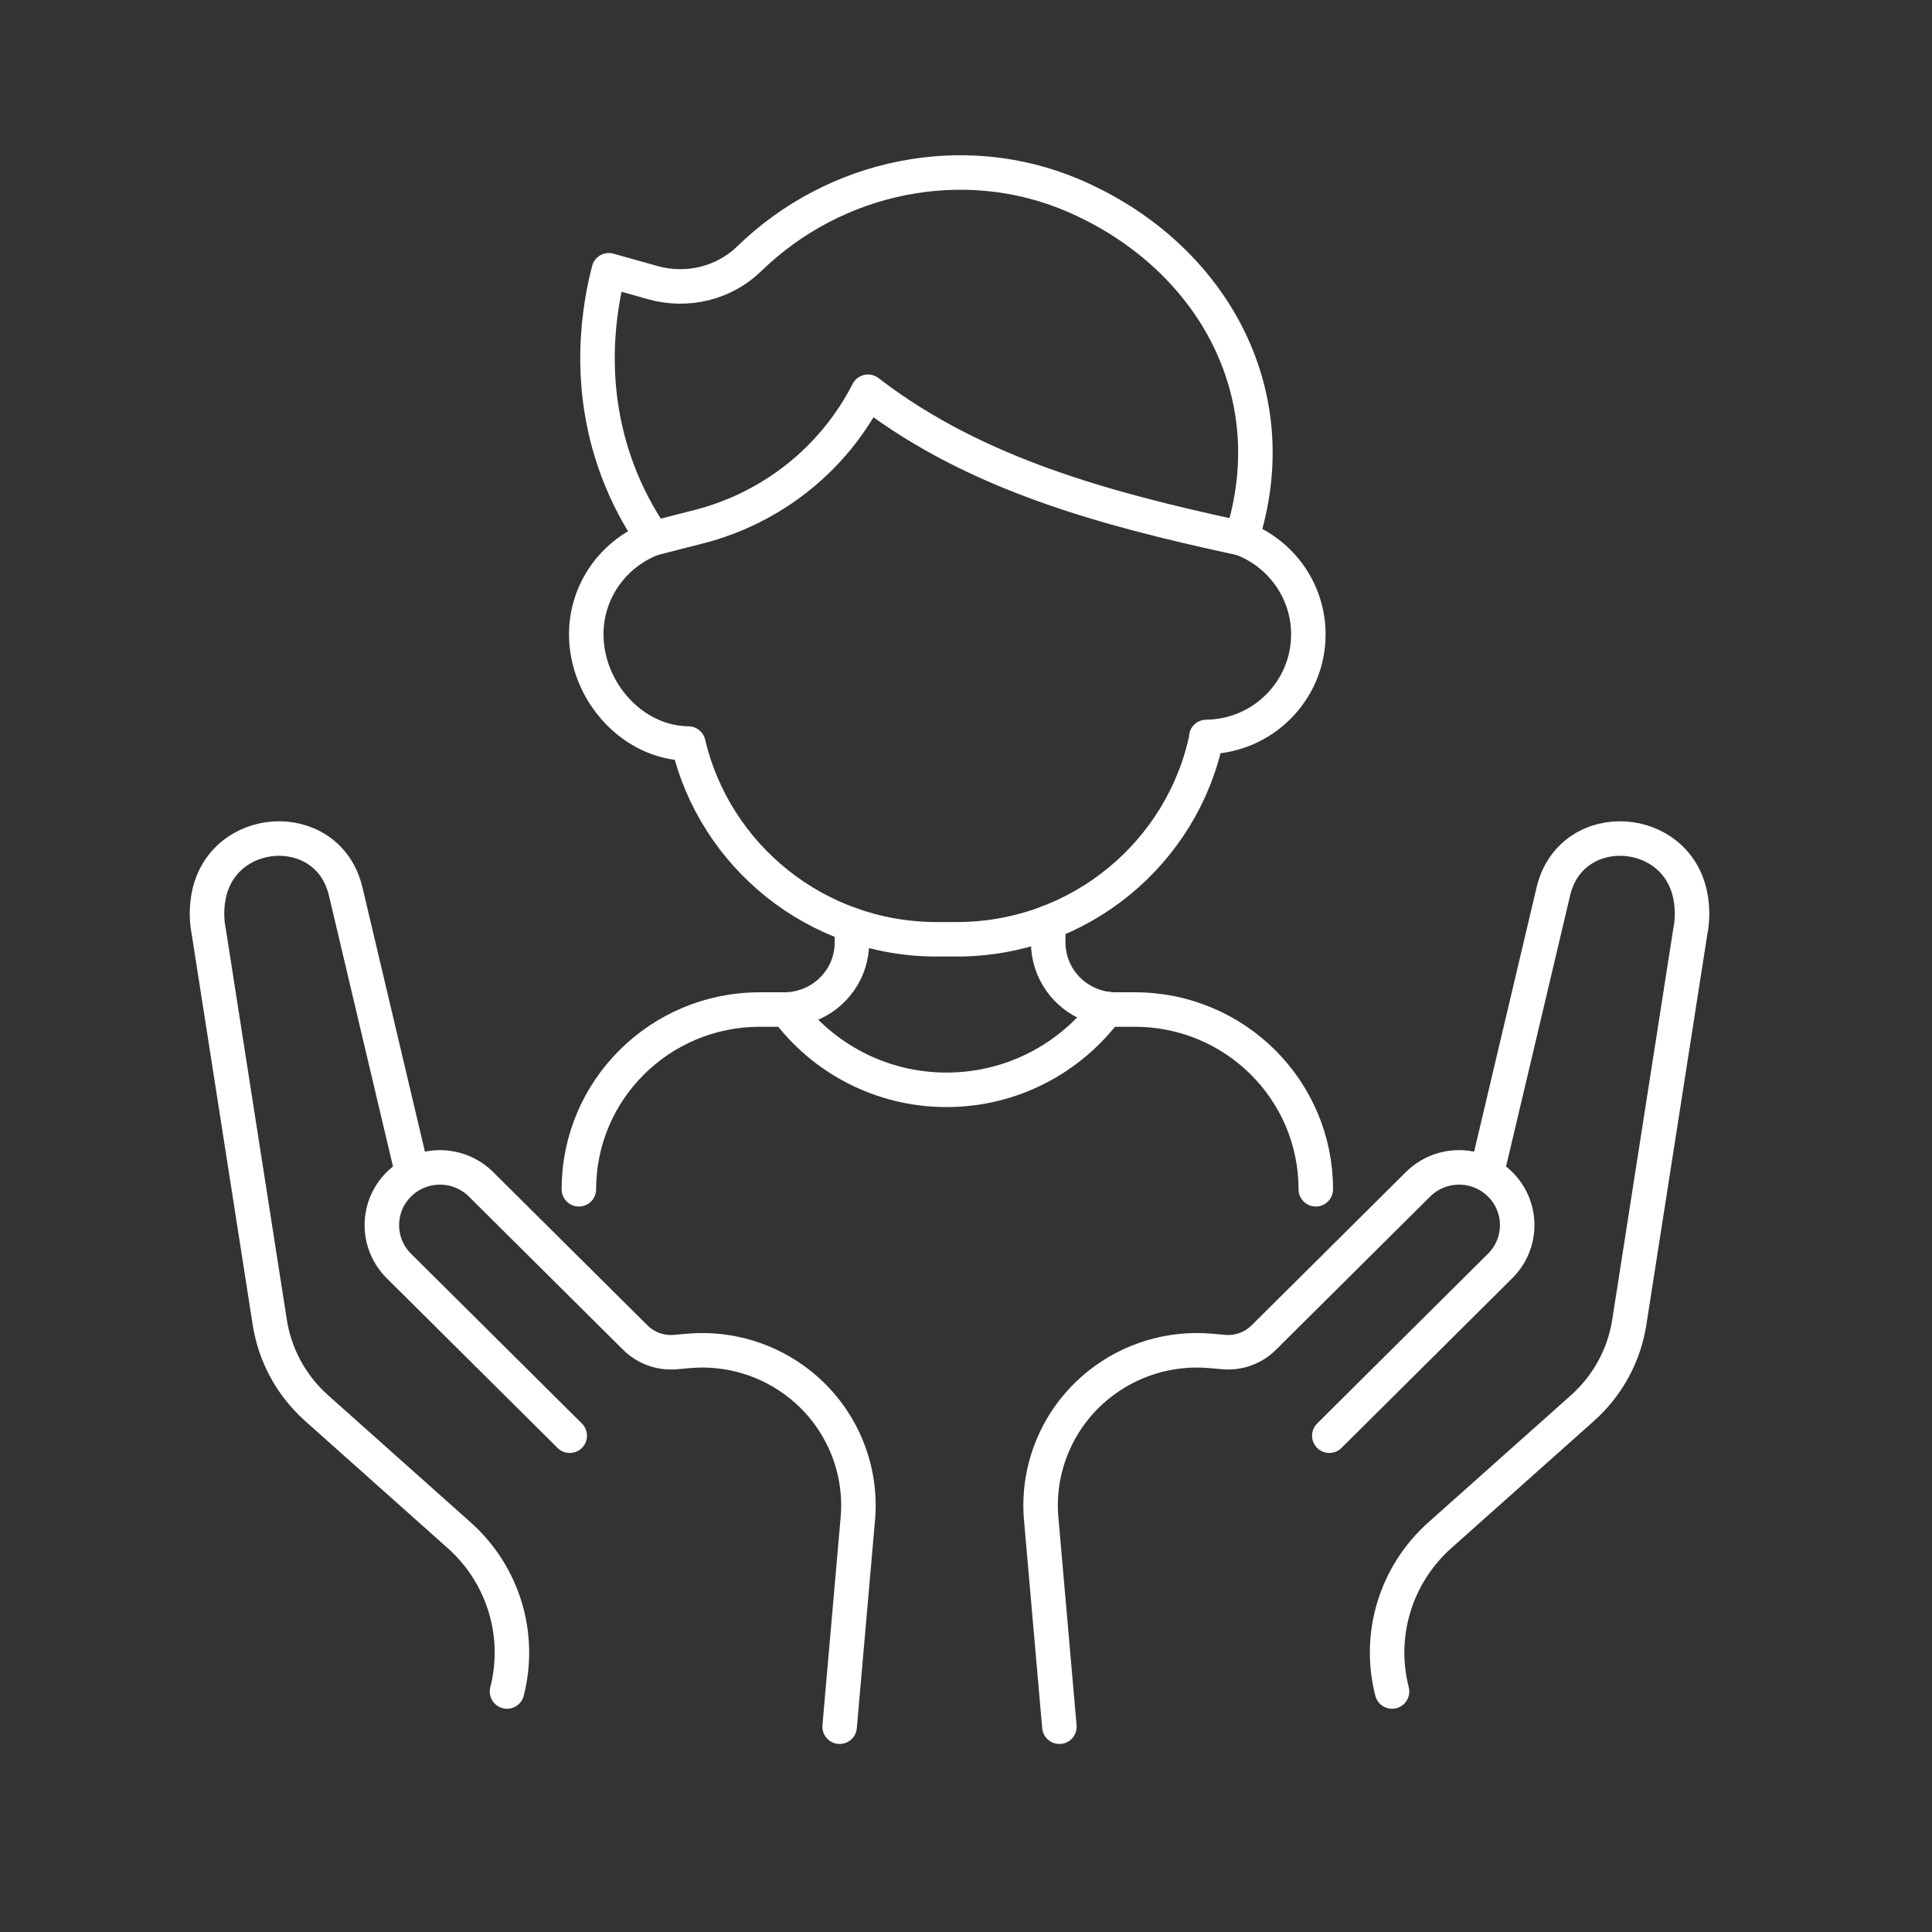
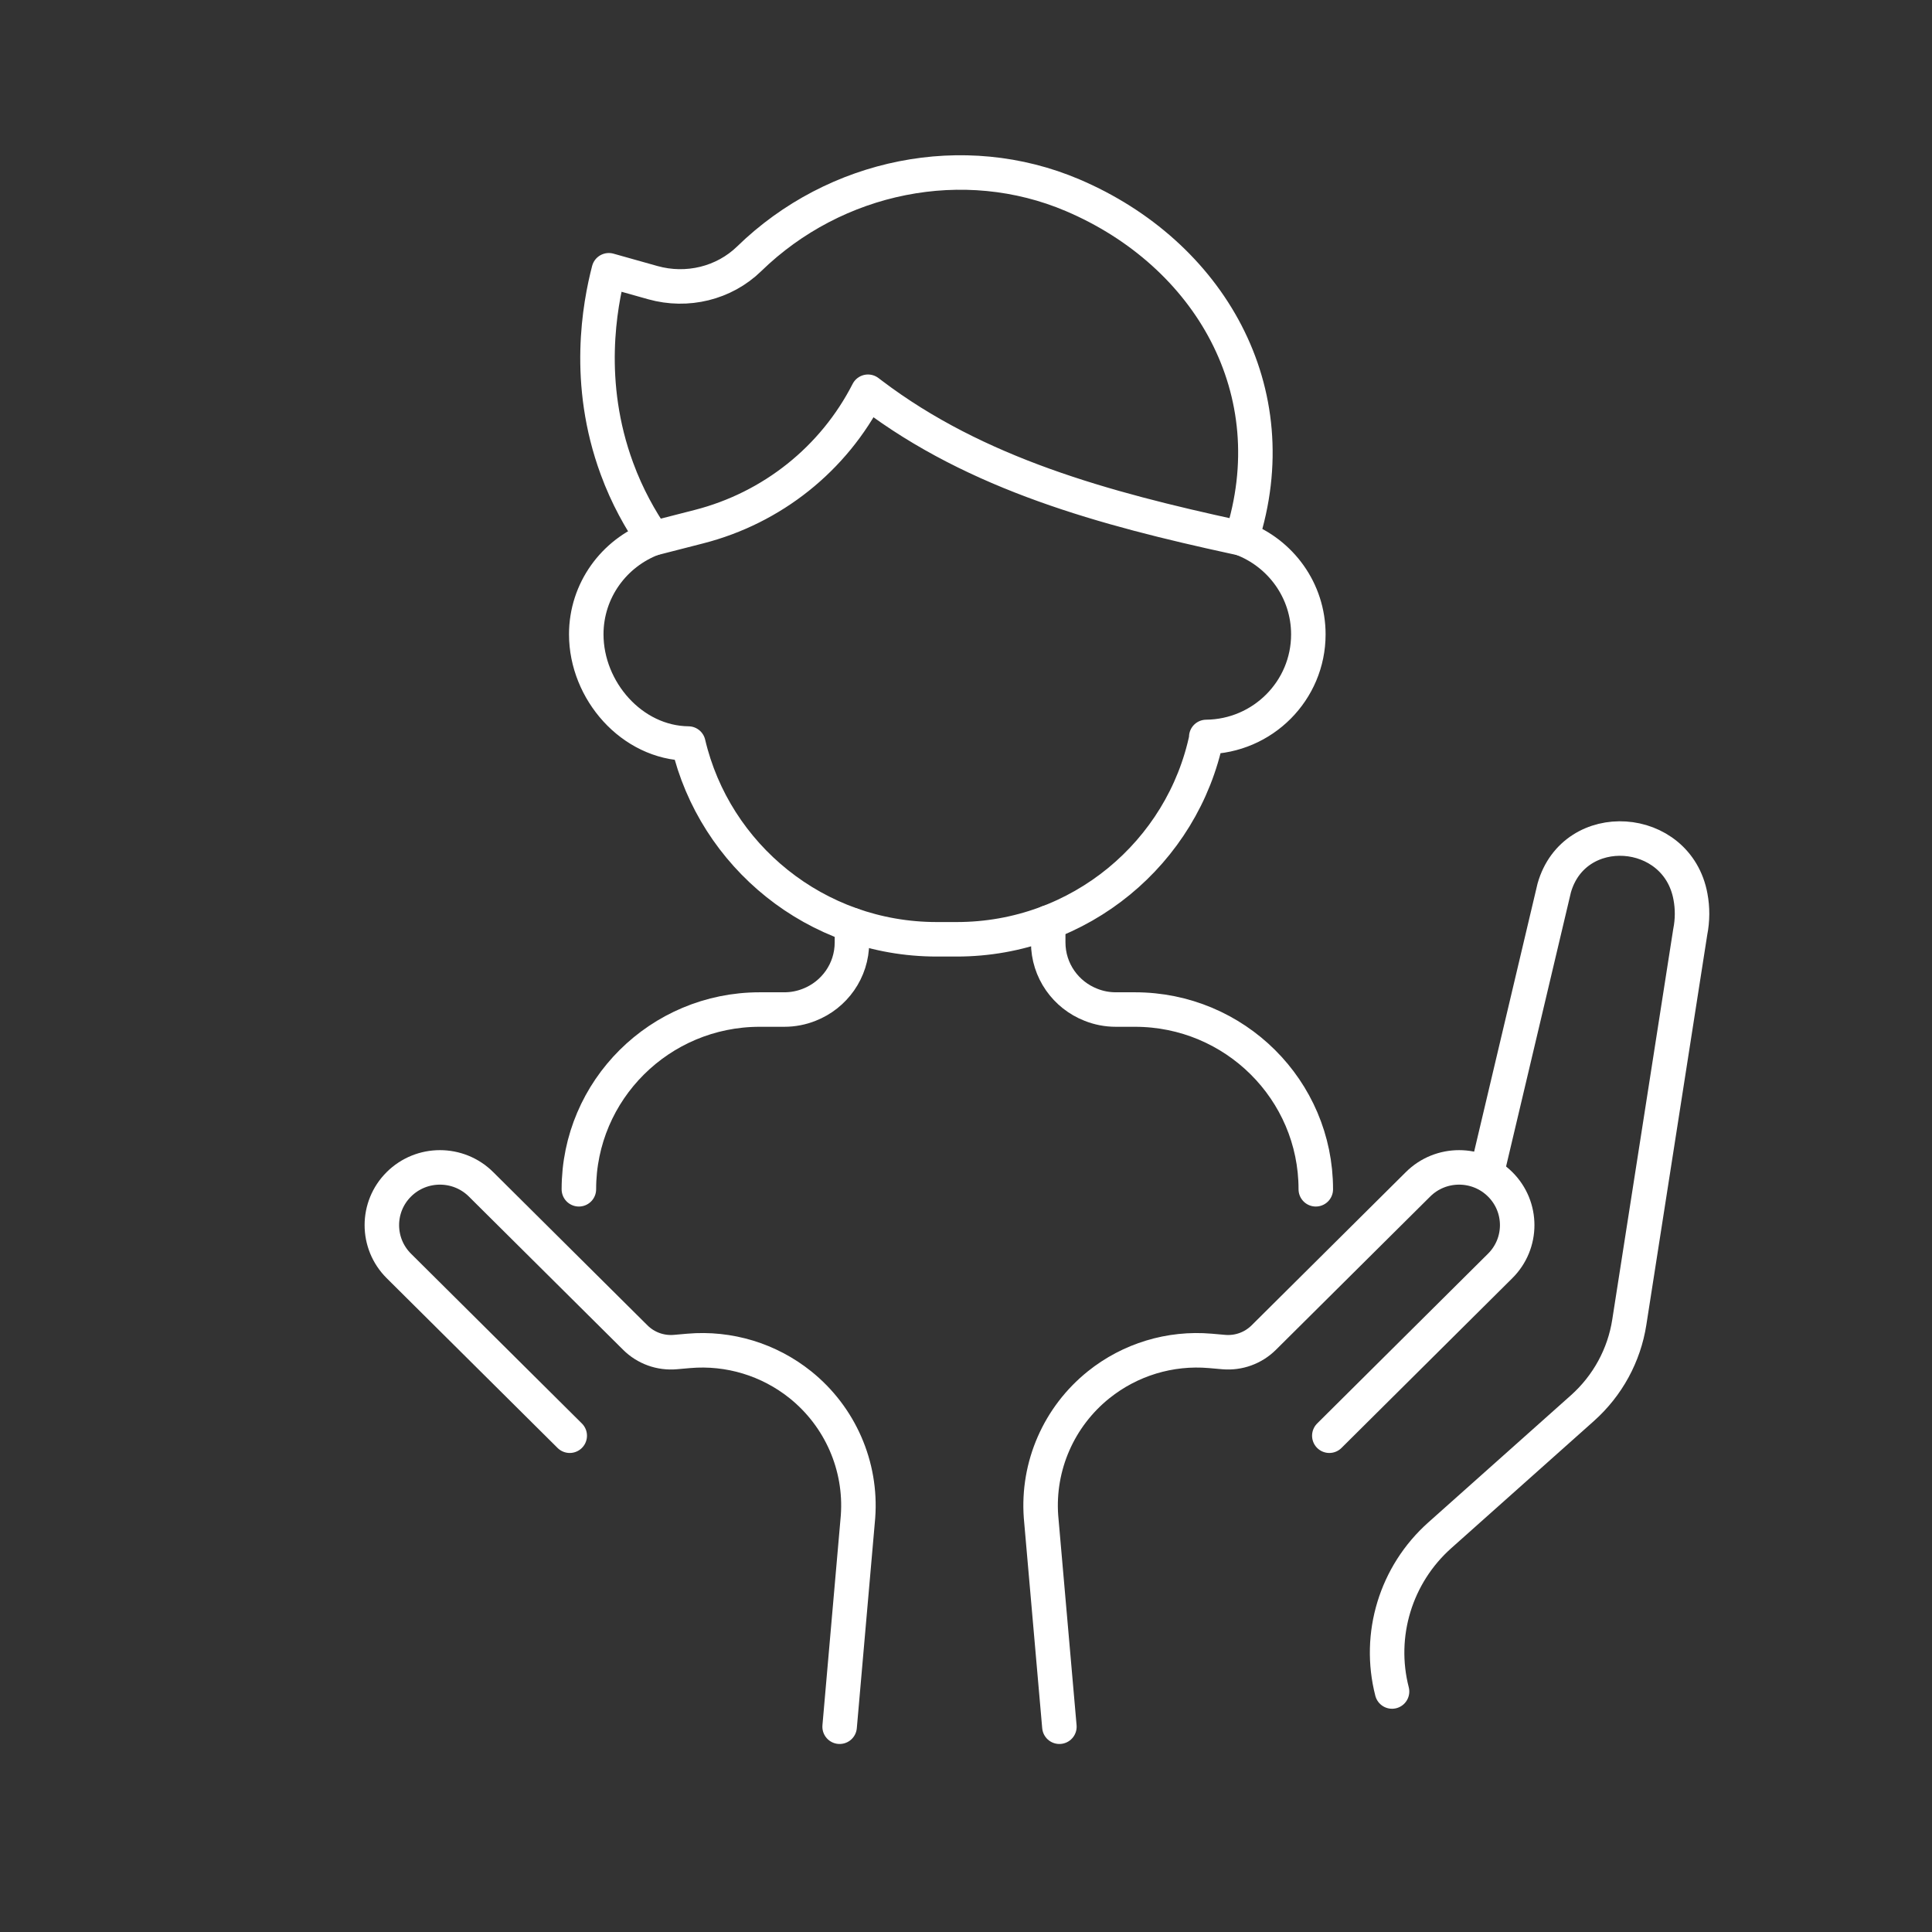
<svg xmlns="http://www.w3.org/2000/svg" width="56" height="56" viewBox="0 0 56 56" fill="none">
  <rect x="0" y="0" width="56" height="56" fill="#333333" stroke="none" />
  <path d="M35.987 15.606C37.118 16.031 37.923 17.116 37.923 18.388C37.923 20.018 36.602 21.344 34.964 21.361H34.974C34.284 24.707 31.304 27.226 27.732 27.226H27.152C23.649 27.226 20.715 24.804 19.952 21.552C18.314 21.534 16.993 20.018 16.993 18.386C16.993 17.114 17.798 16.029 18.93 15.604" stroke="white" stroke-linecap="round" stroke-linejoin="round" />
  <path d="M18.932 15.606C18.563 15.068 18.18 14.396 17.882 13.583C16.963 11.089 17.385 8.848 17.647 7.834C18.073 7.953 18.498 8.073 18.924 8.193C19.914 8.47 20.985 8.214 21.718 7.499C24.209 5.074 27.94 4.314 31.096 5.661C35.048 7.347 37.369 11.325 35.987 15.606L35.782 15.562C32.036 14.747 28.311 13.746 25.262 11.433L25.159 11.355C24.167 13.298 22.382 14.723 20.258 15.266L18.932 15.606Z" stroke="white" stroke-linecap="round" stroke-linejoin="round" />
  <path d="M38.139 34.472C38.139 31.594 35.792 29.262 32.898 29.262H32.344C32.087 29.262 31.843 29.213 31.619 29.123C30.895 28.84 30.383 28.138 30.383 27.317V26.738" stroke="white" stroke-linecap="round" stroke-linejoin="round" />
  <path d="M24.694 26.81V27.317C24.694 28.138 24.182 28.84 23.458 29.123C23.234 29.213 22.989 29.262 22.733 29.262H22.02C19.127 29.262 16.779 31.595 16.779 34.472" stroke="white" stroke-linecap="round" stroke-linejoin="round" />
-   <path d="M22.802 29.26C23.849 30.671 25.535 31.589 27.437 31.589C29.339 31.589 31.038 30.664 32.084 29.245" stroke="white" stroke-linecap="round" stroke-linejoin="round" />
-   <path d="M11.938 33.953L10.023 25.851C10.013 25.813 10.003 25.775 9.994 25.739C9.413 23.689 6.427 23.895 6.045 25.99C5.984 26.32 5.984 26.668 6.053 27.015L7.819 38.326C7.968 39.285 8.448 40.164 9.176 40.814L13.314 44.504C14.587 45.64 15.118 47.384 14.696 49.029" stroke="white" stroke-linecap="round" stroke-linejoin="round" />
  <path d="M16.514 41.615L11.561 36.694C10.904 36.041 10.904 34.981 11.561 34.328C12.219 33.674 13.285 33.674 13.943 34.328L18.414 38.77C18.719 39.074 19.144 39.228 19.576 39.19L19.964 39.156C21.13 39.055 22.288 39.407 23.2 40.138C24.352 41.063 24.977 42.491 24.87 43.961L24.337 50.05" stroke="white" stroke-linecap="round" stroke-linejoin="round" />
-   <path d="M43.107 33.953L45.022 25.851C45.031 25.813 45.041 25.775 45.05 25.739C45.632 23.689 48.617 23.895 48.999 25.99C49.061 26.32 49.061 26.668 48.992 27.015L47.226 38.326C47.077 39.285 46.597 40.164 45.869 40.814L41.73 44.504C40.458 45.64 39.926 47.384 40.349 49.029" stroke="white" stroke-linecap="round" stroke-linejoin="round" />
+   <path d="M43.107 33.953C45.031 25.813 45.041 25.775 45.05 25.739C45.632 23.689 48.617 23.895 48.999 25.99C49.061 26.32 49.061 26.668 48.992 27.015L47.226 38.326C47.077 39.285 46.597 40.164 45.869 40.814L41.73 44.504C40.458 45.64 39.926 47.384 40.349 49.029" stroke="white" stroke-linecap="round" stroke-linejoin="round" />
  <path d="M38.531 41.615L43.483 36.694C44.141 36.041 44.141 34.981 43.483 34.328C42.826 33.674 41.759 33.674 41.102 34.328L36.631 38.77C36.325 39.074 35.901 39.228 35.469 39.19L35.081 39.156C33.915 39.055 32.756 39.407 31.845 40.138C30.692 41.063 30.067 42.491 30.174 43.961L30.707 50.05" stroke="white" stroke-linecap="round" stroke-linejoin="round" />
</svg>